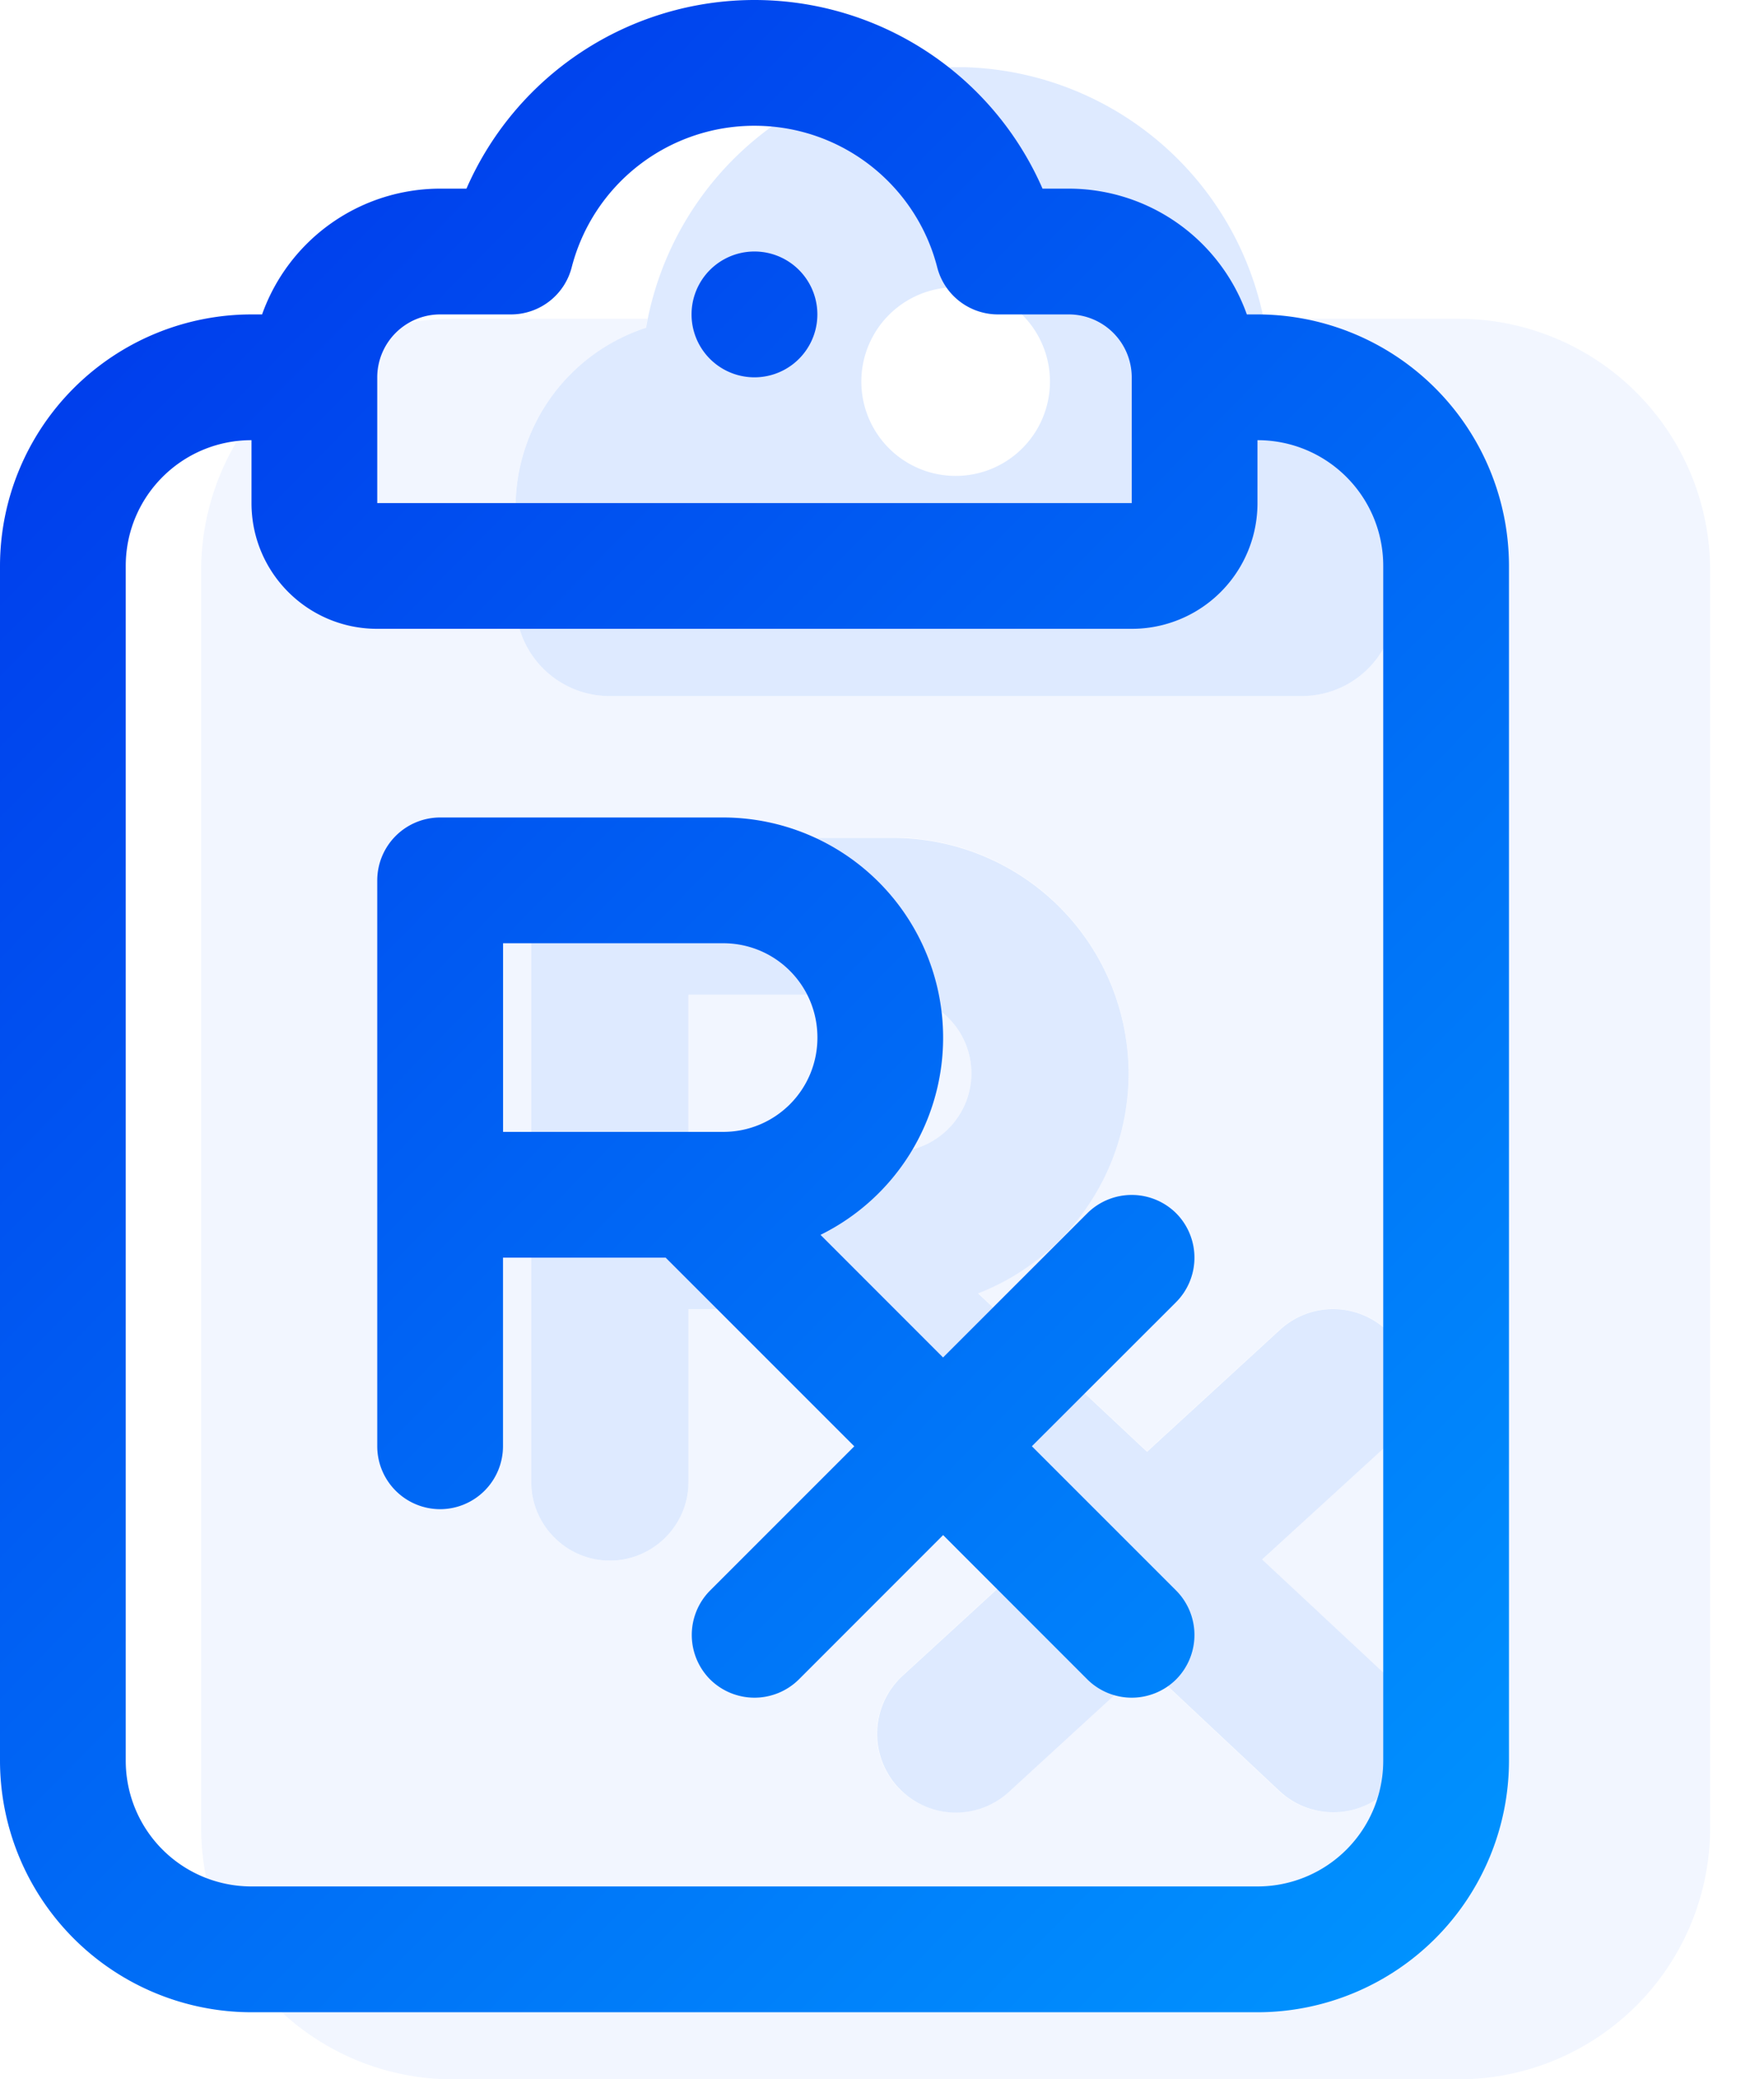
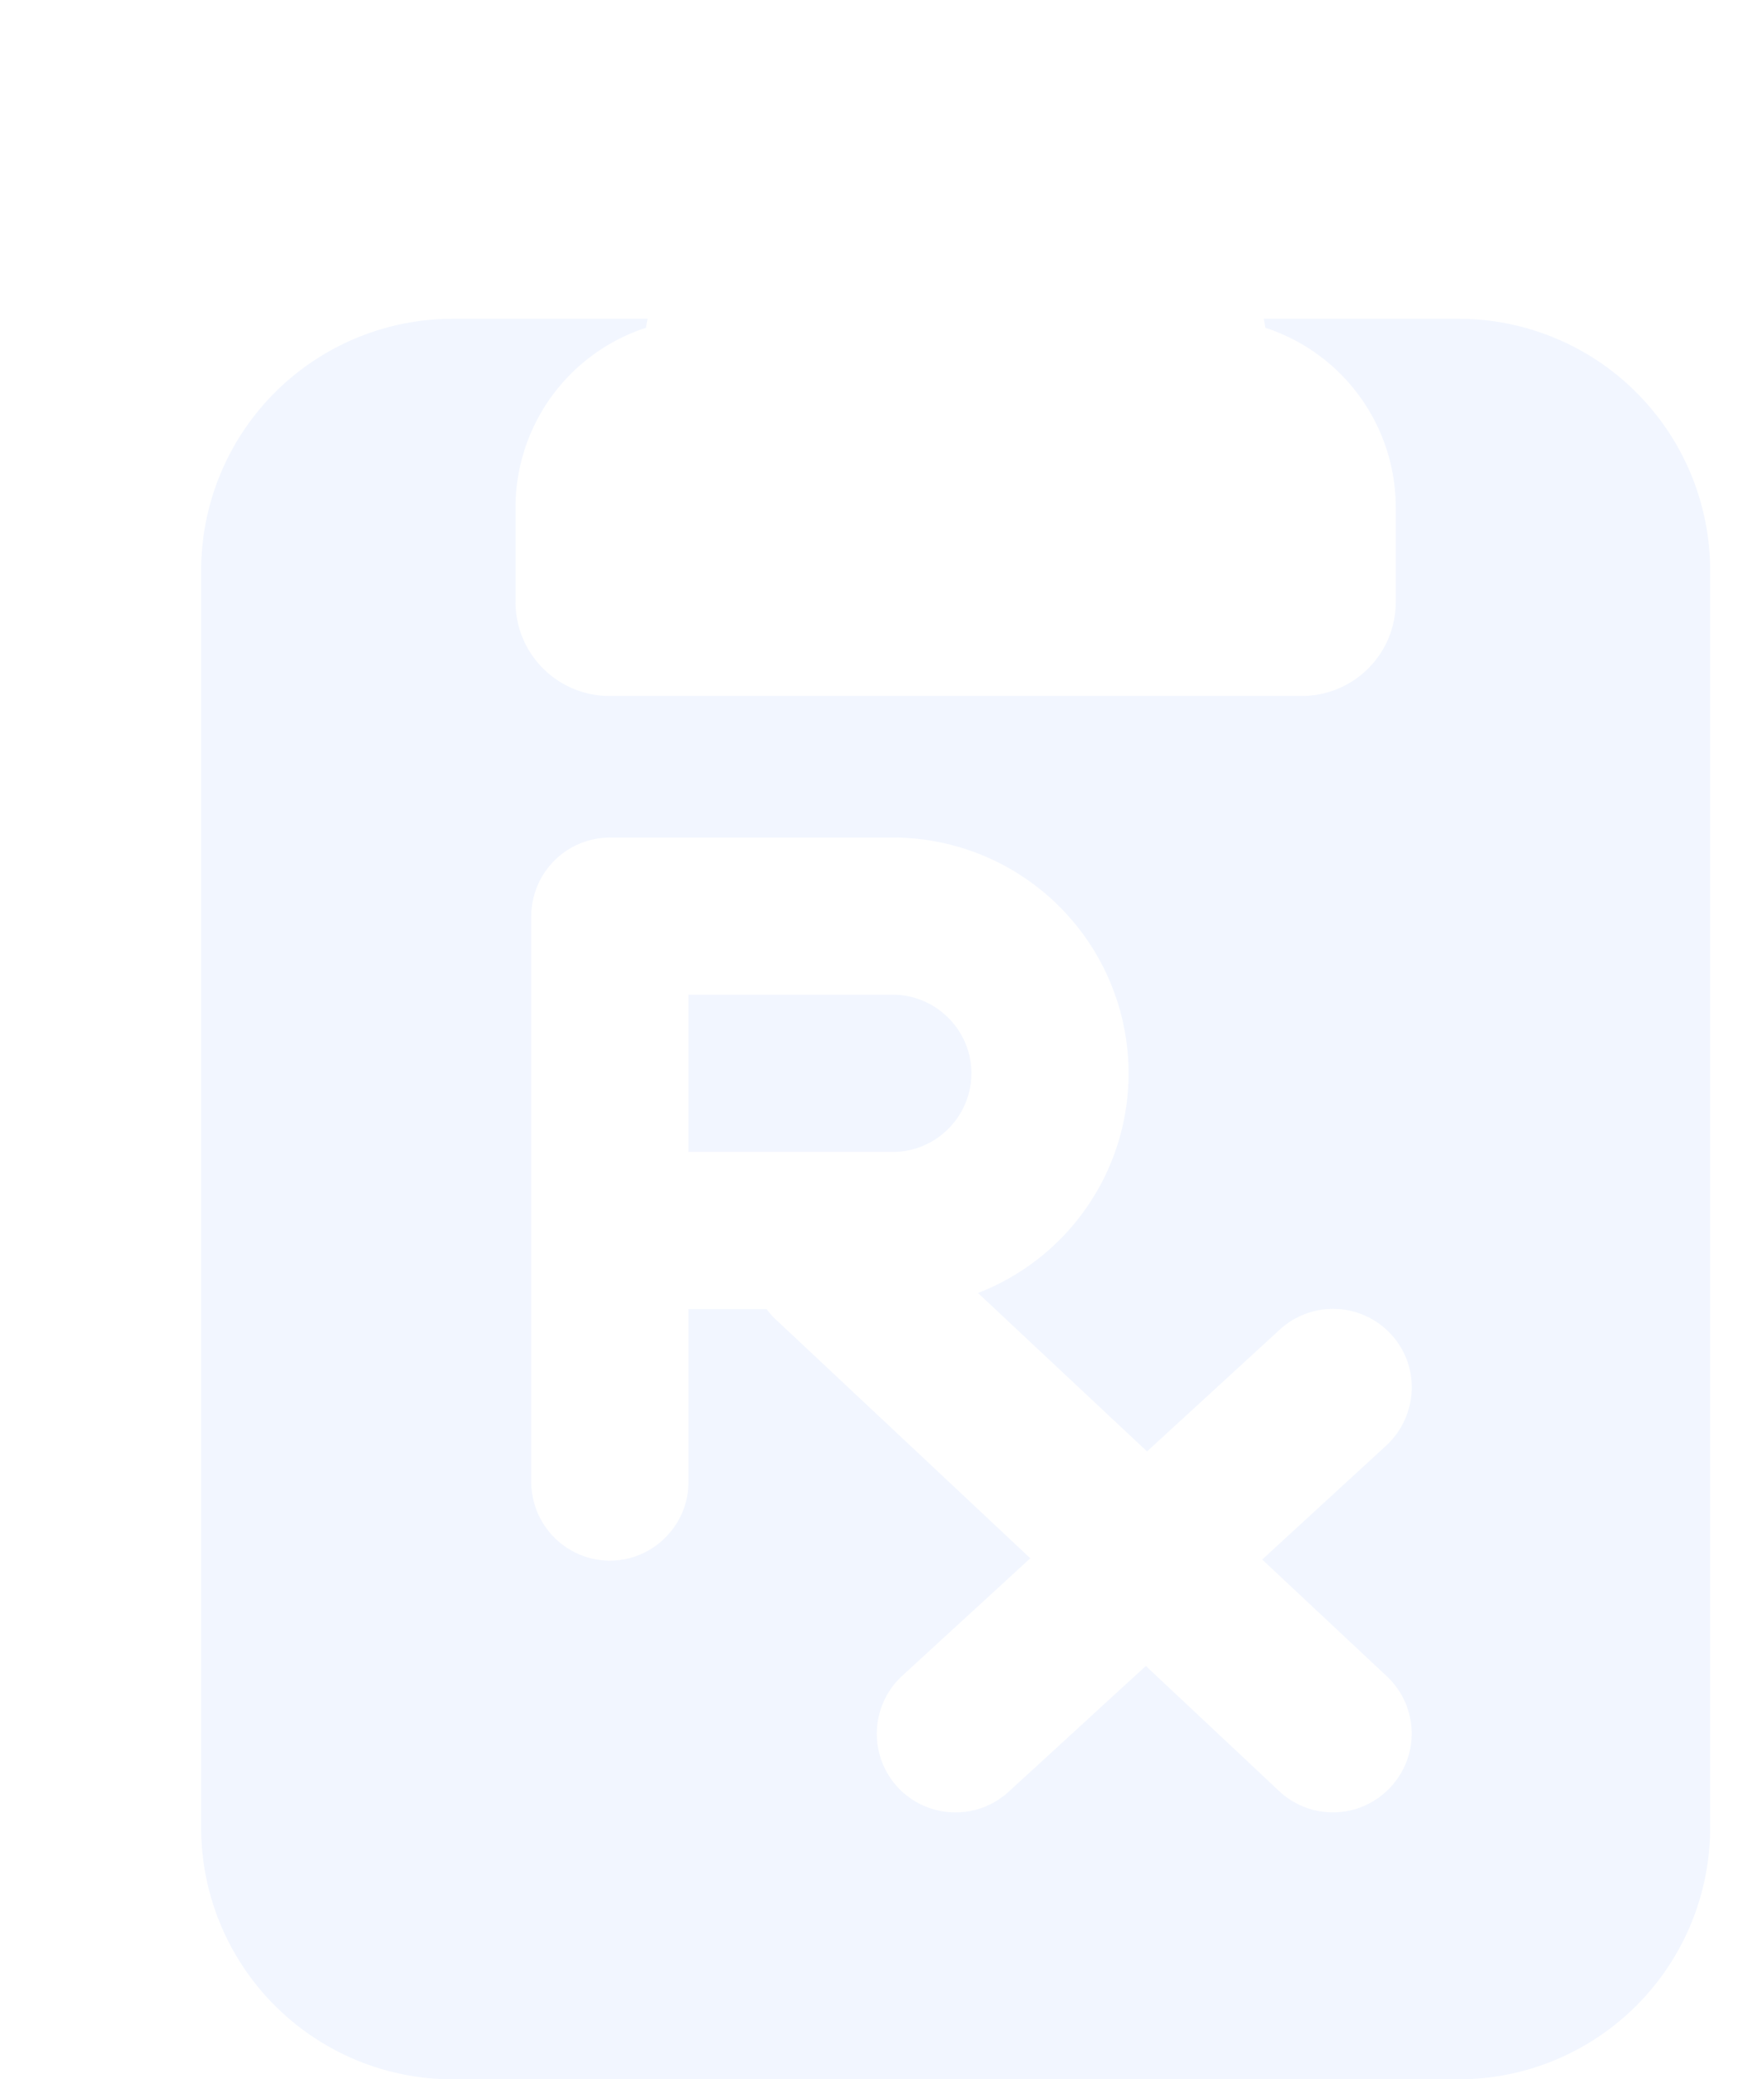
<svg xmlns="http://www.w3.org/2000/svg" width="28" height="33" viewBox="0 0 28 33" fill="none">
  <g clip-path="url(#a)" fill="#DEEAFF">
-     <path d="M10.254 5.202a3 3 0 0 0-2.07 2.85V9.55c0 .83.667 1.497 1.496 1.497h10.978c.83 0 1.497-.667 1.497-1.497V8.052a3 3 0 0 0-2.07-2.85 4.988 4.988 0 0 0-9.83 0Zm3.418.854a1.497 1.497 0 1 1 2.994 0 1.497 1.497 0 0 1-2.994 0ZM9.68 13.292a1.25 1.25 0 0 0-1.247 1.247v8.982c0 .686.561 1.247 1.247 1.247s1.248-.56 1.248-1.247v-2.744h1.247c.044.056.094.112.144.162l4.042 3.792-2.034 1.865a1.25 1.25 0 0 0-.075 1.765 1.245 1.245 0 0 0 1.765.075l2.177-1.996 2.115 1.984a1.25 1.25 0 0 0 1.765-.056 1.25 1.25 0 0 0-.056-1.766l-1.984-1.852 1.971-1.803a1.25 1.25 0 0 0 .075-1.765 1.245 1.245 0 0 0-1.765-.075l-2.108 1.934-2.682-2.514a3.746 3.746 0 0 0 2.389-3.487 3.745 3.745 0 0 0-3.743-3.742h-4.49v-.006Zm4.491 4.99h-3.243v-2.495h3.243c.686 0 1.248.561 1.248 1.247s-.562 1.248-1.248 1.248Z" />
    <path opacity=".4" d="M10.254 5.202c.006-.05.019-.1.025-.143H7.185A3.996 3.996 0 0 0 3.193 9.05v19.96a3.996 3.996 0 0 0 3.992 3.991h15.968a3.996 3.996 0 0 0 3.992-3.992V9.05a3.996 3.996 0 0 0-3.992-3.991h-3.094c.013.05.019.1.025.143a3 3 0 0 1 2.071 2.85V9.55c0 .83-.667 1.496-1.497 1.496H9.68c-.83 0-1.497-.667-1.497-1.496V8.053a3 3 0 0 1 2.071-2.851Zm-.574 8.09h4.491a3.745 3.745 0 0 1 3.743 3.742 3.74 3.74 0 0 1-2.39 3.487l2.683 2.514 2.108-1.934a1.251 1.251 0 0 1 1.765.075c.468.505.43 1.297-.075 1.765l-1.97 1.81 1.977 1.852c.505.474.53 1.26.056 1.765-.474.505-1.26.53-1.766.056l-2.114-1.984-2.177 1.996a1.251 1.251 0 0 1-1.765-.075 1.251 1.251 0 0 1 .075-1.765l2.033-1.865-4.042-3.792c-.056-.05-.1-.106-.143-.162h-1.241v2.744c0 .686-.562 1.248-1.248 1.248a1.251 1.251 0 0 1-1.247-1.248V14.54a1.25 1.25 0 0 1 1.247-1.247Zm4.491 4.99c.686 0 1.248-.561 1.248-1.248 0-.686-.562-1.247-1.248-1.247h-3.243v2.495h3.243Z" />
  </g>
  <g clip-path="url(#b)">
    <path d="M9.075 4.241a2.993 2.993 0 0 1 2.9-2.245c1.398 0 2.57.954 2.901 2.245a.995.995 0 0 0 .967.749h1.123a1 1 0 0 1 .998.998v1.996H5.988V5.988a1 1 0 0 1 .998-.998h1.123a.995.995 0 0 0 .966-.749ZM11.975 0a4.99 4.99 0 0 0-4.571 2.994h-.418A3.002 3.002 0 0 0 4.16 4.99h-.168A3.996 3.996 0 0 0 0 8.982v18.962a3.996 3.996 0 0 0 3.992 3.992H19.96a3.996 3.996 0 0 0 3.992-3.992V8.982A3.996 3.996 0 0 0 19.96 4.99h-.169a3.002 3.002 0 0 0-2.825-1.996h-.418A4.99 4.99 0 0 0 11.976 0Zm7.985 6.986c1.104 0 1.996.892 1.996 1.996v18.962a1.994 1.994 0 0 1-1.996 1.995H3.992a1.994 1.994 0 0 1-1.996-1.995V8.982c0-1.104.892-1.996 1.996-1.996v.998c0 1.104.892 1.996 1.996 1.996h11.976a1.994 1.994 0 0 0 1.996-1.996v-.998ZM12.974 4.99a.998.998 0 1 0-1.997 0 .998.998 0 0 0 1.997 0Zm-5.988 7.984a1 1 0 0 0-.998.998v8.982a1 1 0 0 0 .998.998 1 1 0 0 0 .998-.998V19.96h2.582l2.994 2.994-2.289 2.289a1.001 1.001 0 0 0 0 1.41 1.001 1.001 0 0 0 1.41 0l2.289-2.29 2.289 2.29a1.001 1.001 0 0 0 1.41 0 1.001 1.001 0 0 0 0-1.41l-2.29-2.29 2.29-2.288a1.001 1.001 0 0 0 0-1.41 1.001 1.001 0 0 0-1.41 0l-2.29 2.289-1.945-1.946a3.488 3.488 0 0 0 1.946-3.131 3.495 3.495 0 0 0-3.493-3.493H6.986Zm4.49 4.99H7.985V14.97h3.493c.83 0 1.497.667 1.497 1.497 0 .83-.668 1.497-1.497 1.497Z" fill="url(#c)" />
  </g>
  <defs>
    <clipPath id="a">
      <path fill="#fff" transform="translate(3.193 1.066)" d="M0 0h23.952v31.936H0z" />
    </clipPath>
    <clipPath id="b">
-       <path fill="#fff" d="M0 0h23.952v31.936H0z" />
-     </clipPath>
+       </clipPath>
    <linearGradient id="c" x1="-3.037" y1="-24.484" x2="39.19" y2="16.911" gradientUnits="userSpaceOnUse">
      <stop stop-color="#0000DF" />
      <stop offset="1" stop-color="#0097FF" />
    </linearGradient>
  </defs>
</svg>